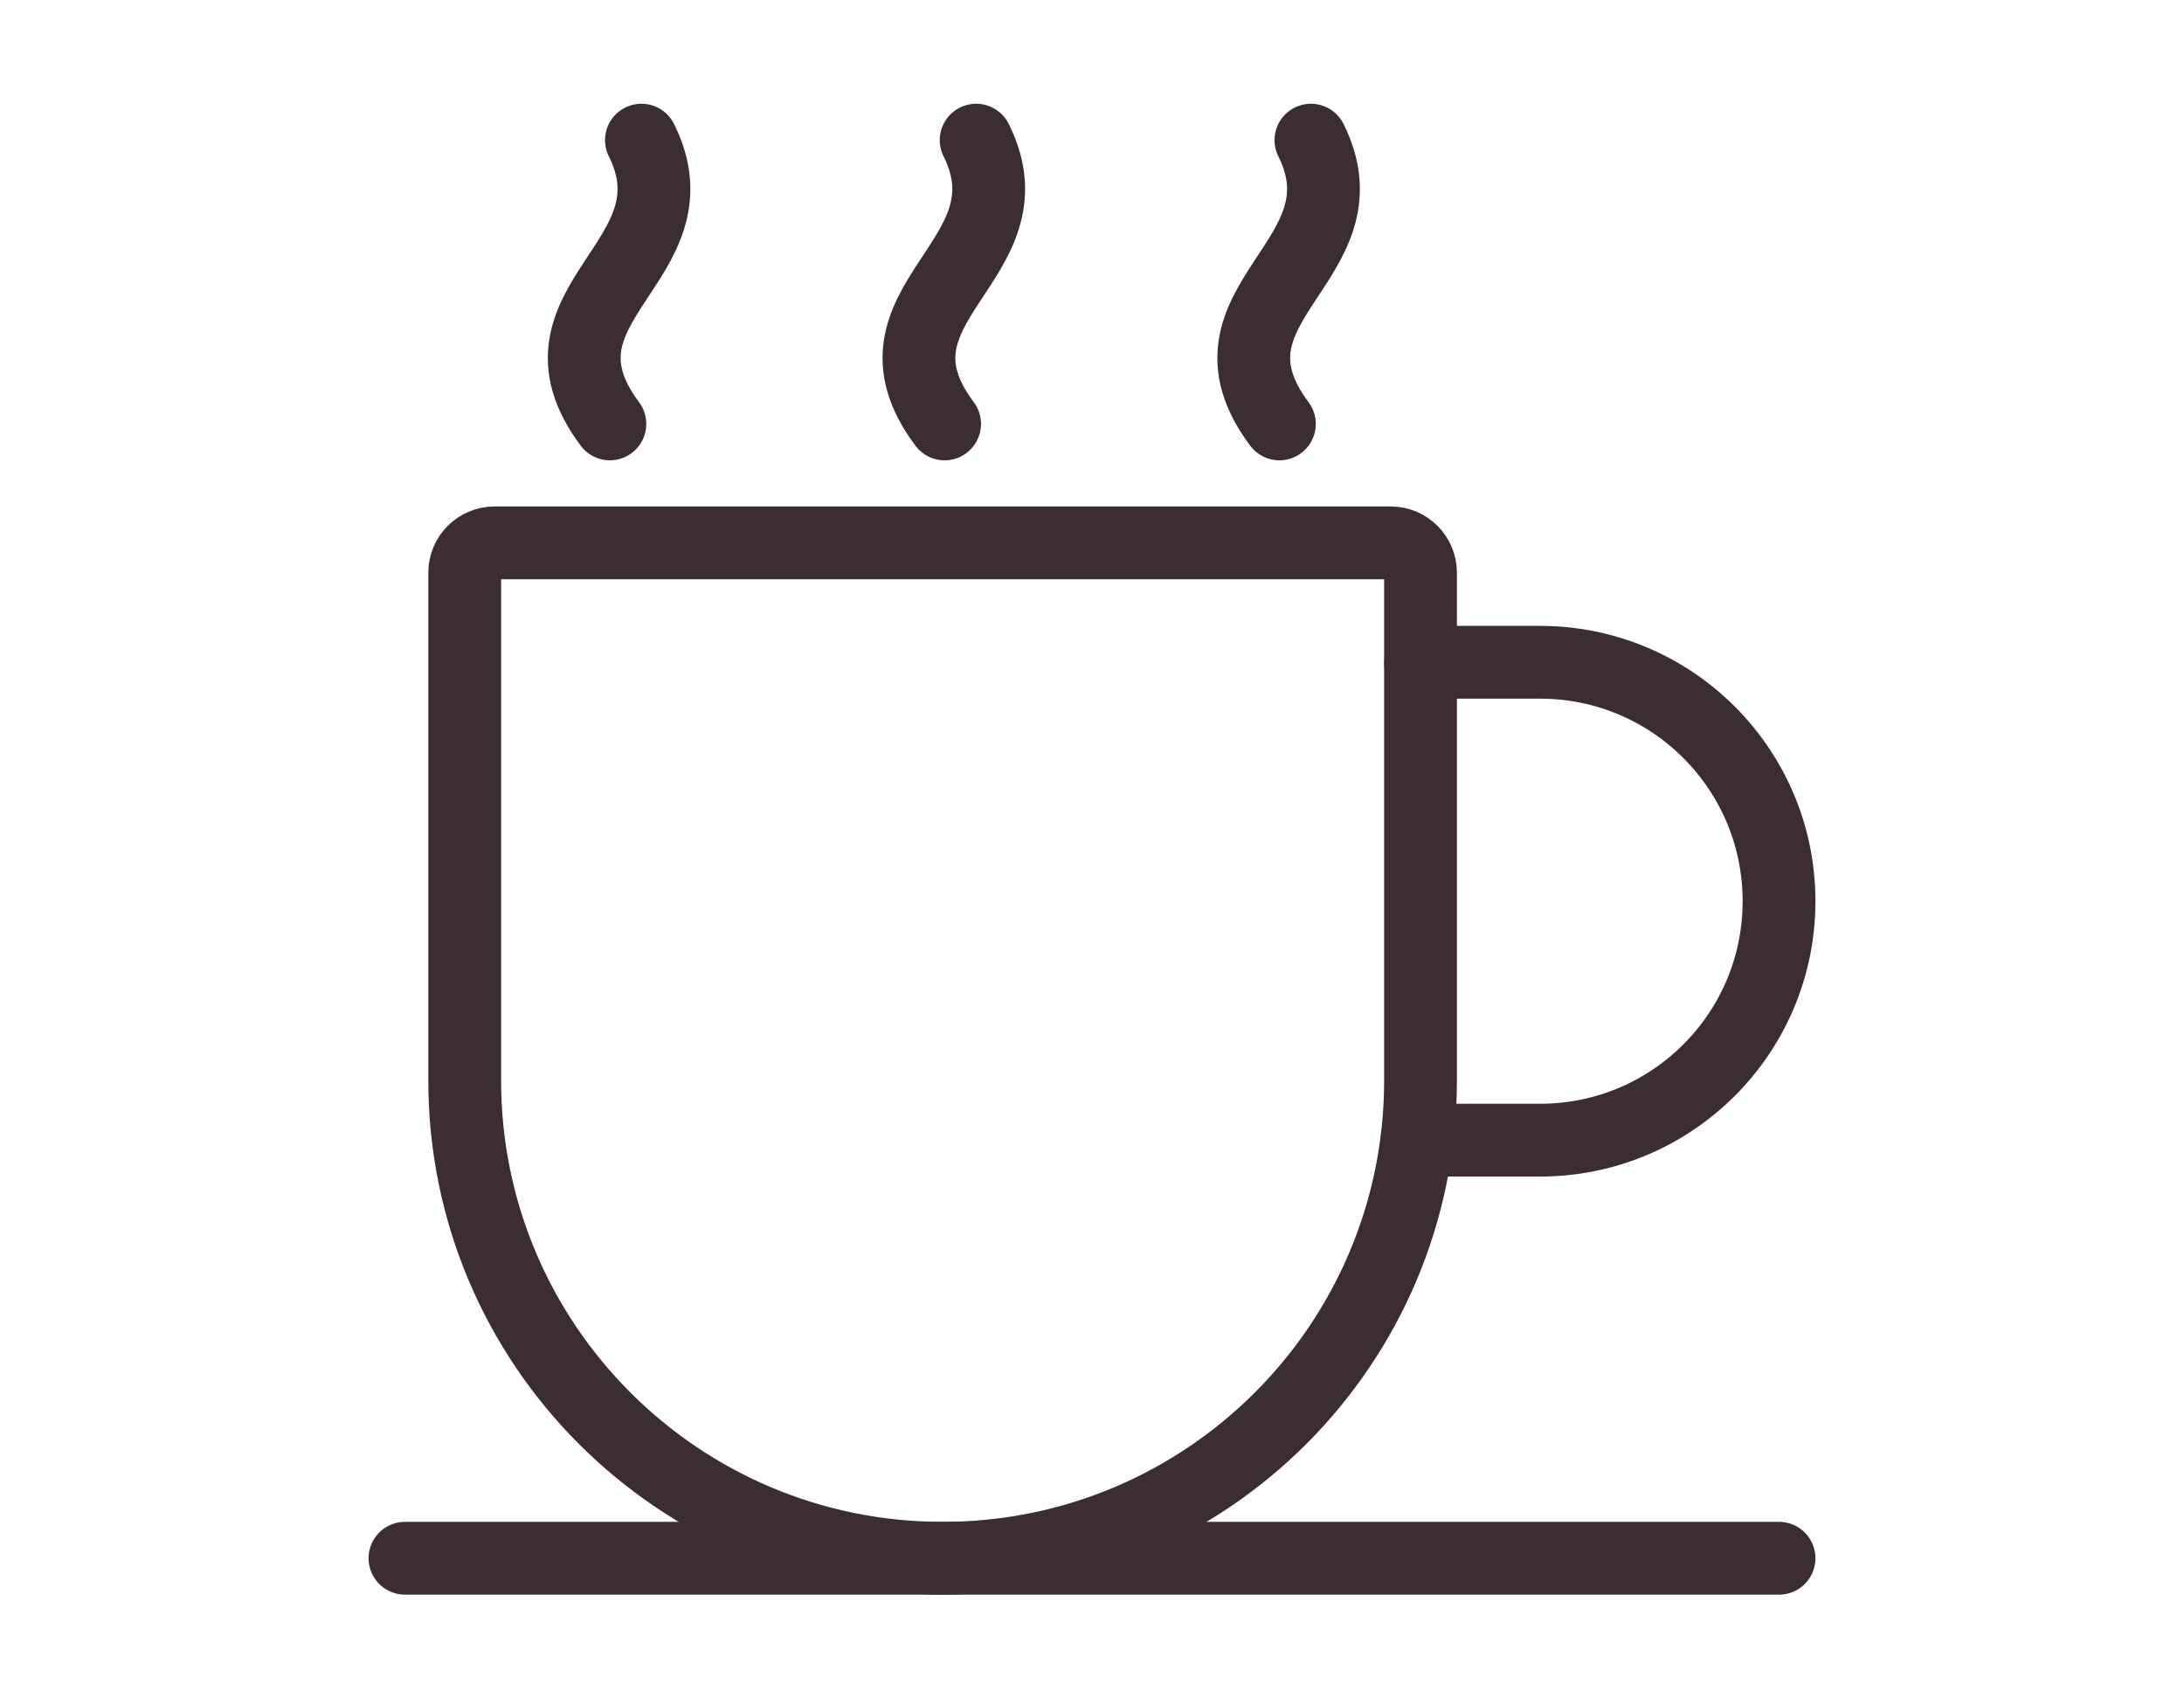
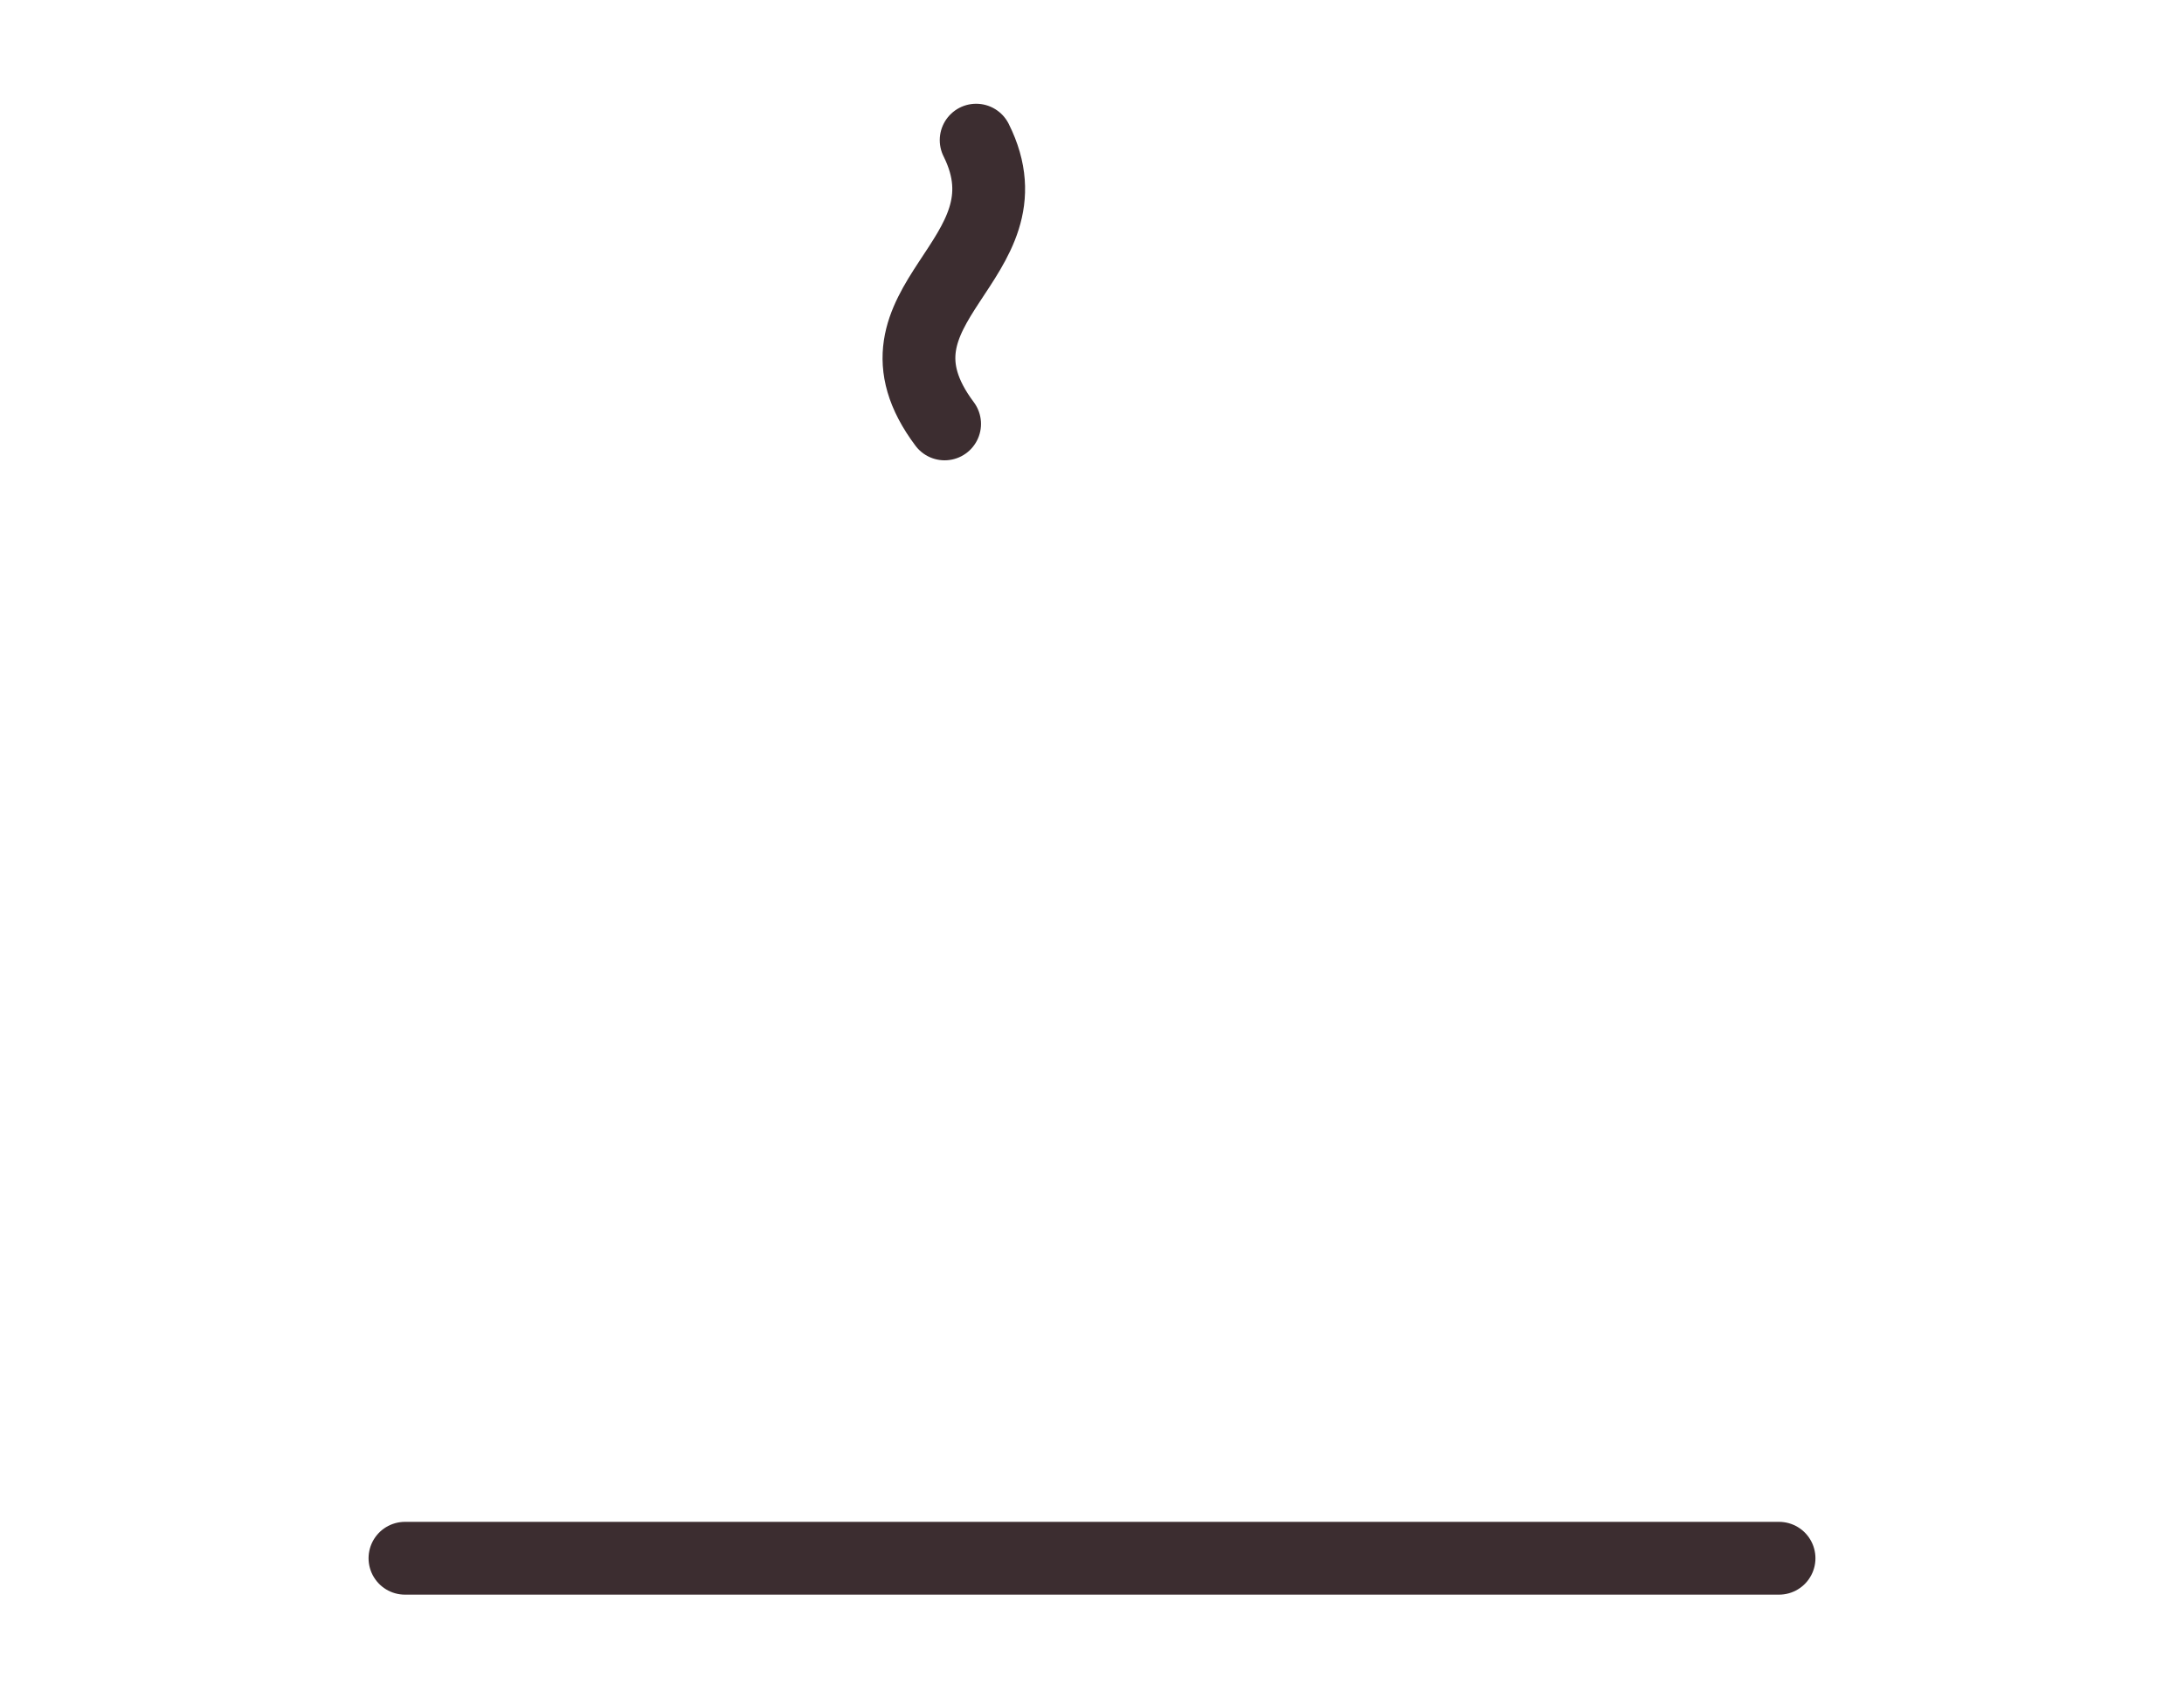
<svg xmlns="http://www.w3.org/2000/svg" version="1.1" id="Vrstva_1" x="0px" y="0px" width="45px" height="35px" viewBox="0 0 45 35" style="enable-background:new 0 0 45 35;" xml:space="preserve">
  <style type="text/css">
	.st0{fill:none;stroke:#3C2D30;stroke-width:1.5;stroke-linecap:round;stroke-linejoin:round;}
</style>
  <g>
    <g>
      <path class="st0" d="M20.113,2.888c1.245,2.489-2.513,3.362-0.65,5.848" />
      <g>
-         <path class="st0" d="M27.011,2.888c1.245,2.489-2.512,3.362-0.65,5.848" />
-         <path class="st0" d="M13.216,2.888c1.245,2.489-2.512,3.362-0.65,5.848" />
-       </g>
+         </g>
    </g>
    <g>
-       <path class="st0" d="M29.27,13.648h2.462c2.719,0,4.924,2.204,4.924,4.924    s-2.204,4.924-4.924,4.924h-2.536" />
      <line class="st0" x1="8.344" y1="32.112" x2="36.656" y2="32.112" />
-       <path class="st0" d="M9.575,22.265v-10.463c0-0.34,0.276-0.615,0.615-0.615h18.464    c0.34,0,0.615,0.276,0.615,0.615v10.463c0,5.439-4.409,9.847-9.847,9.847    S9.575,27.703,9.575,22.265z" />
    </g>
  </g>
</svg>